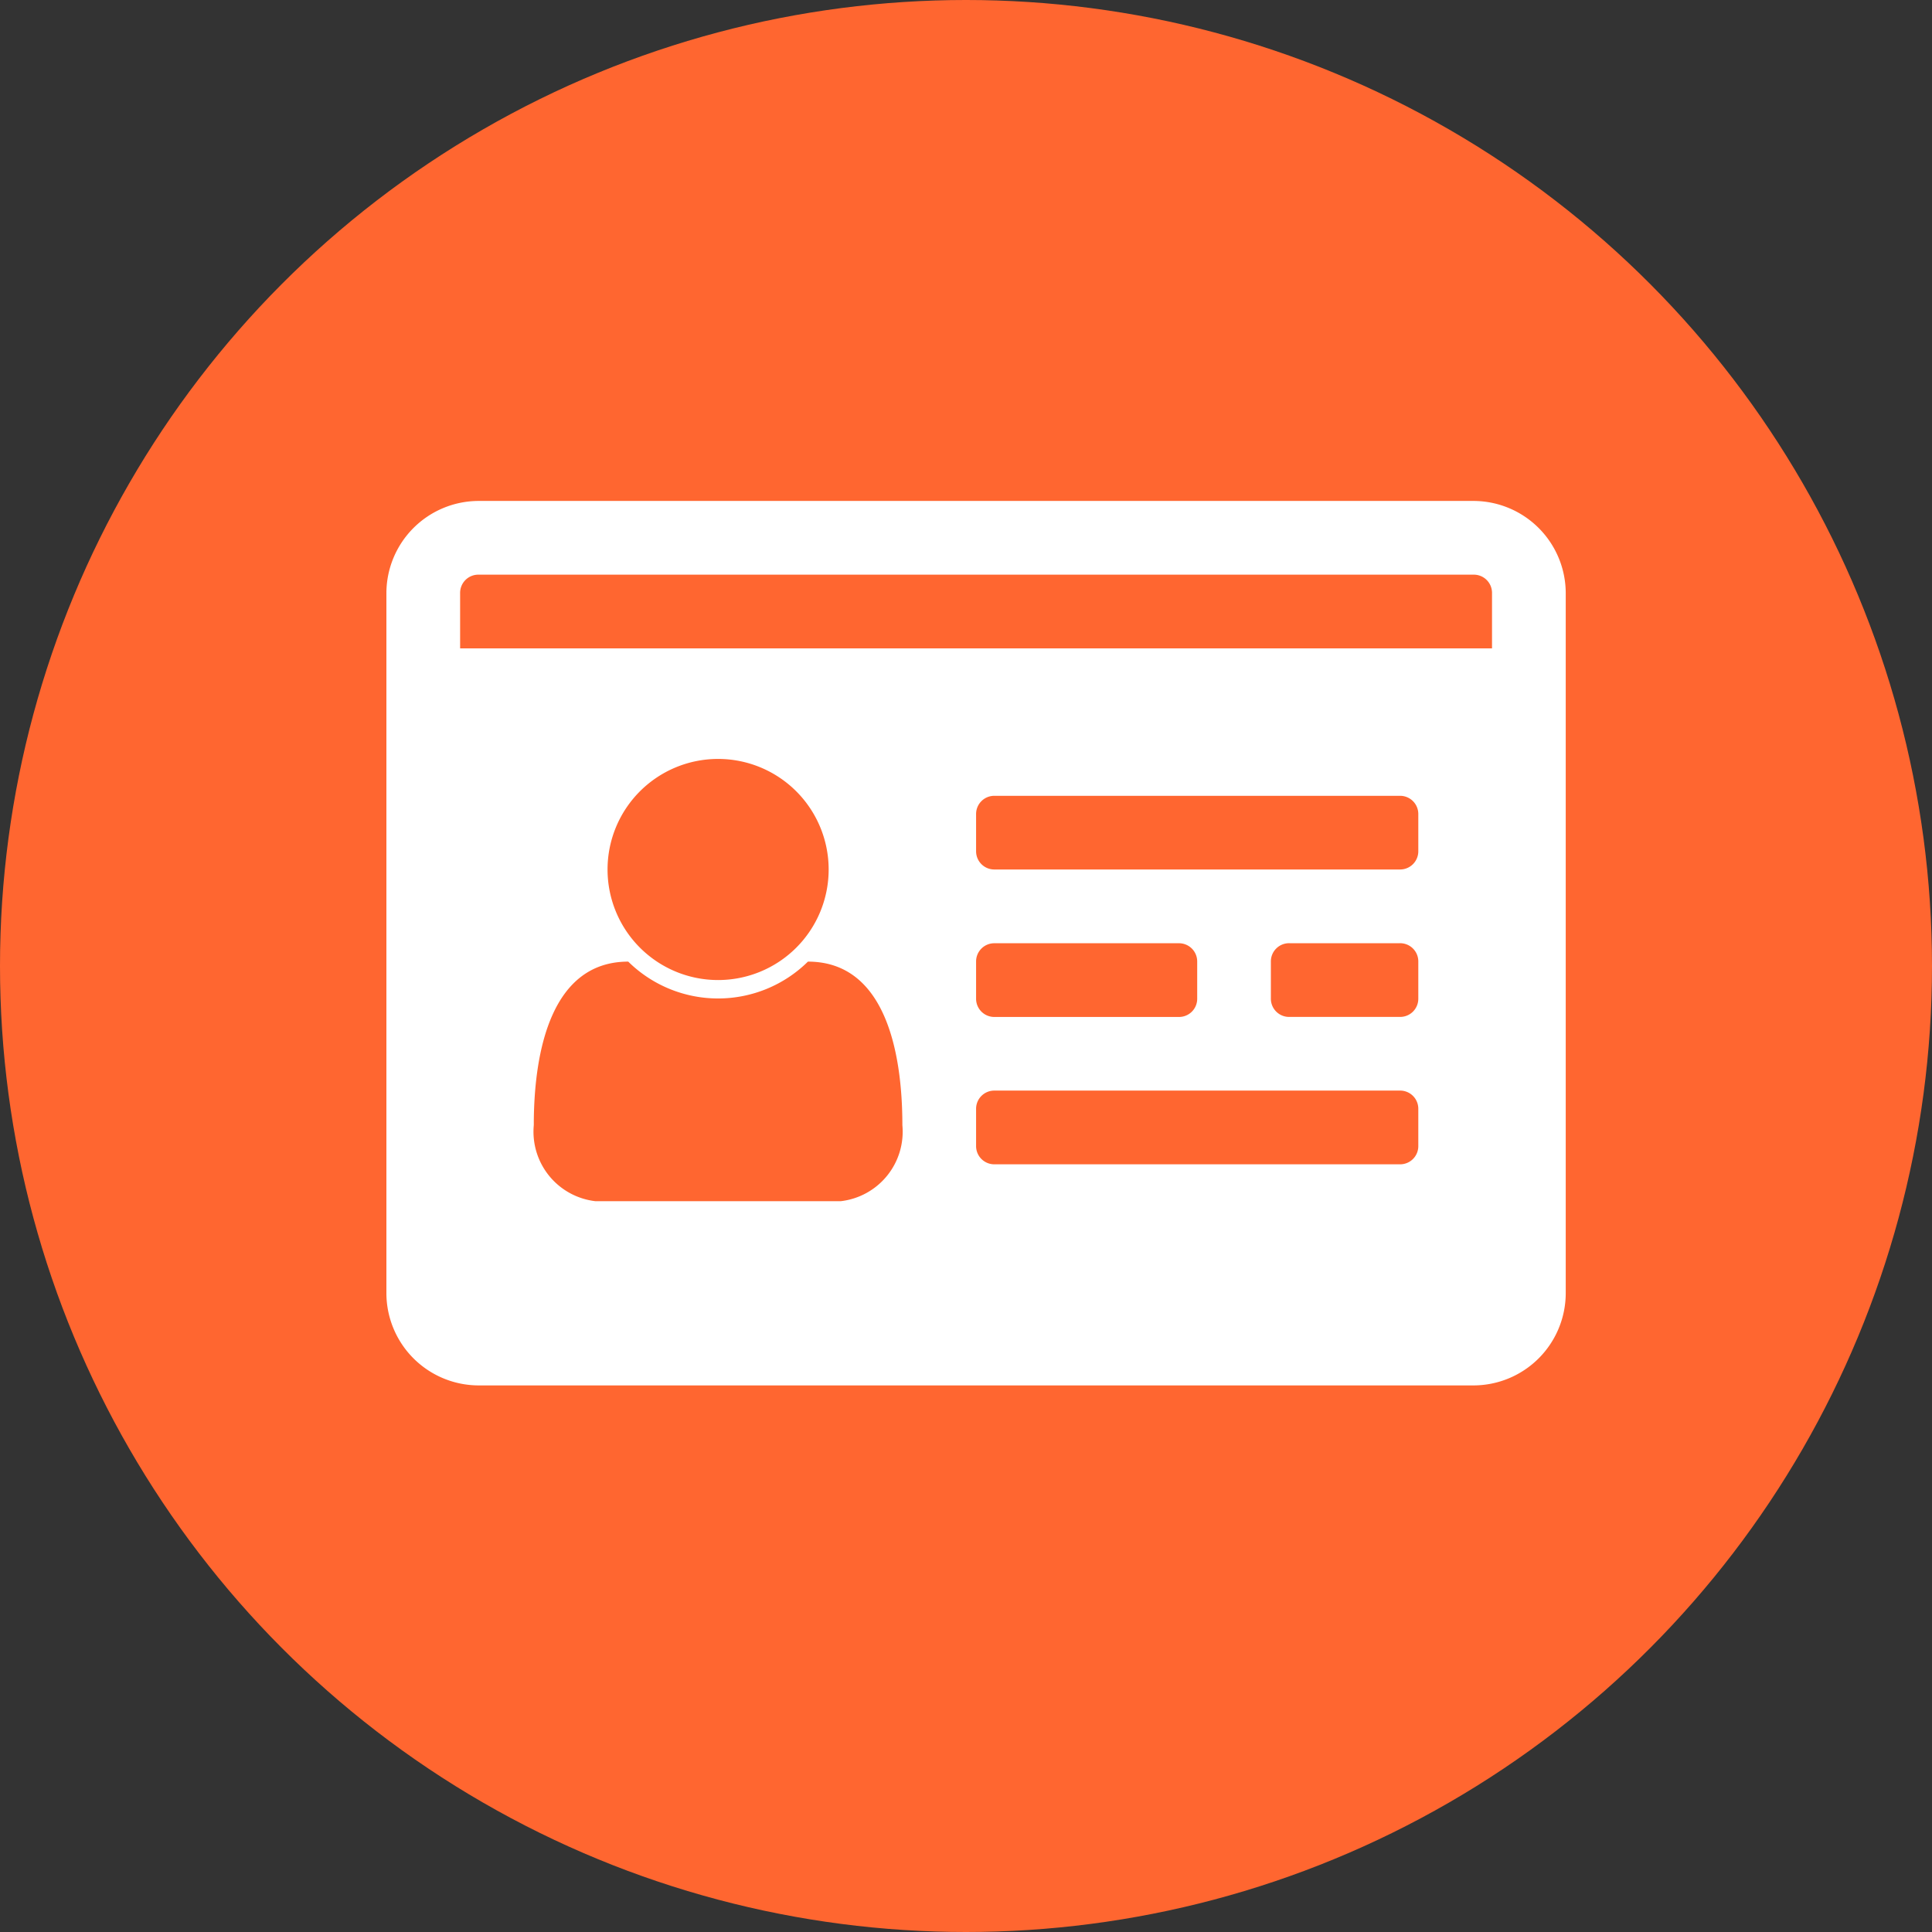
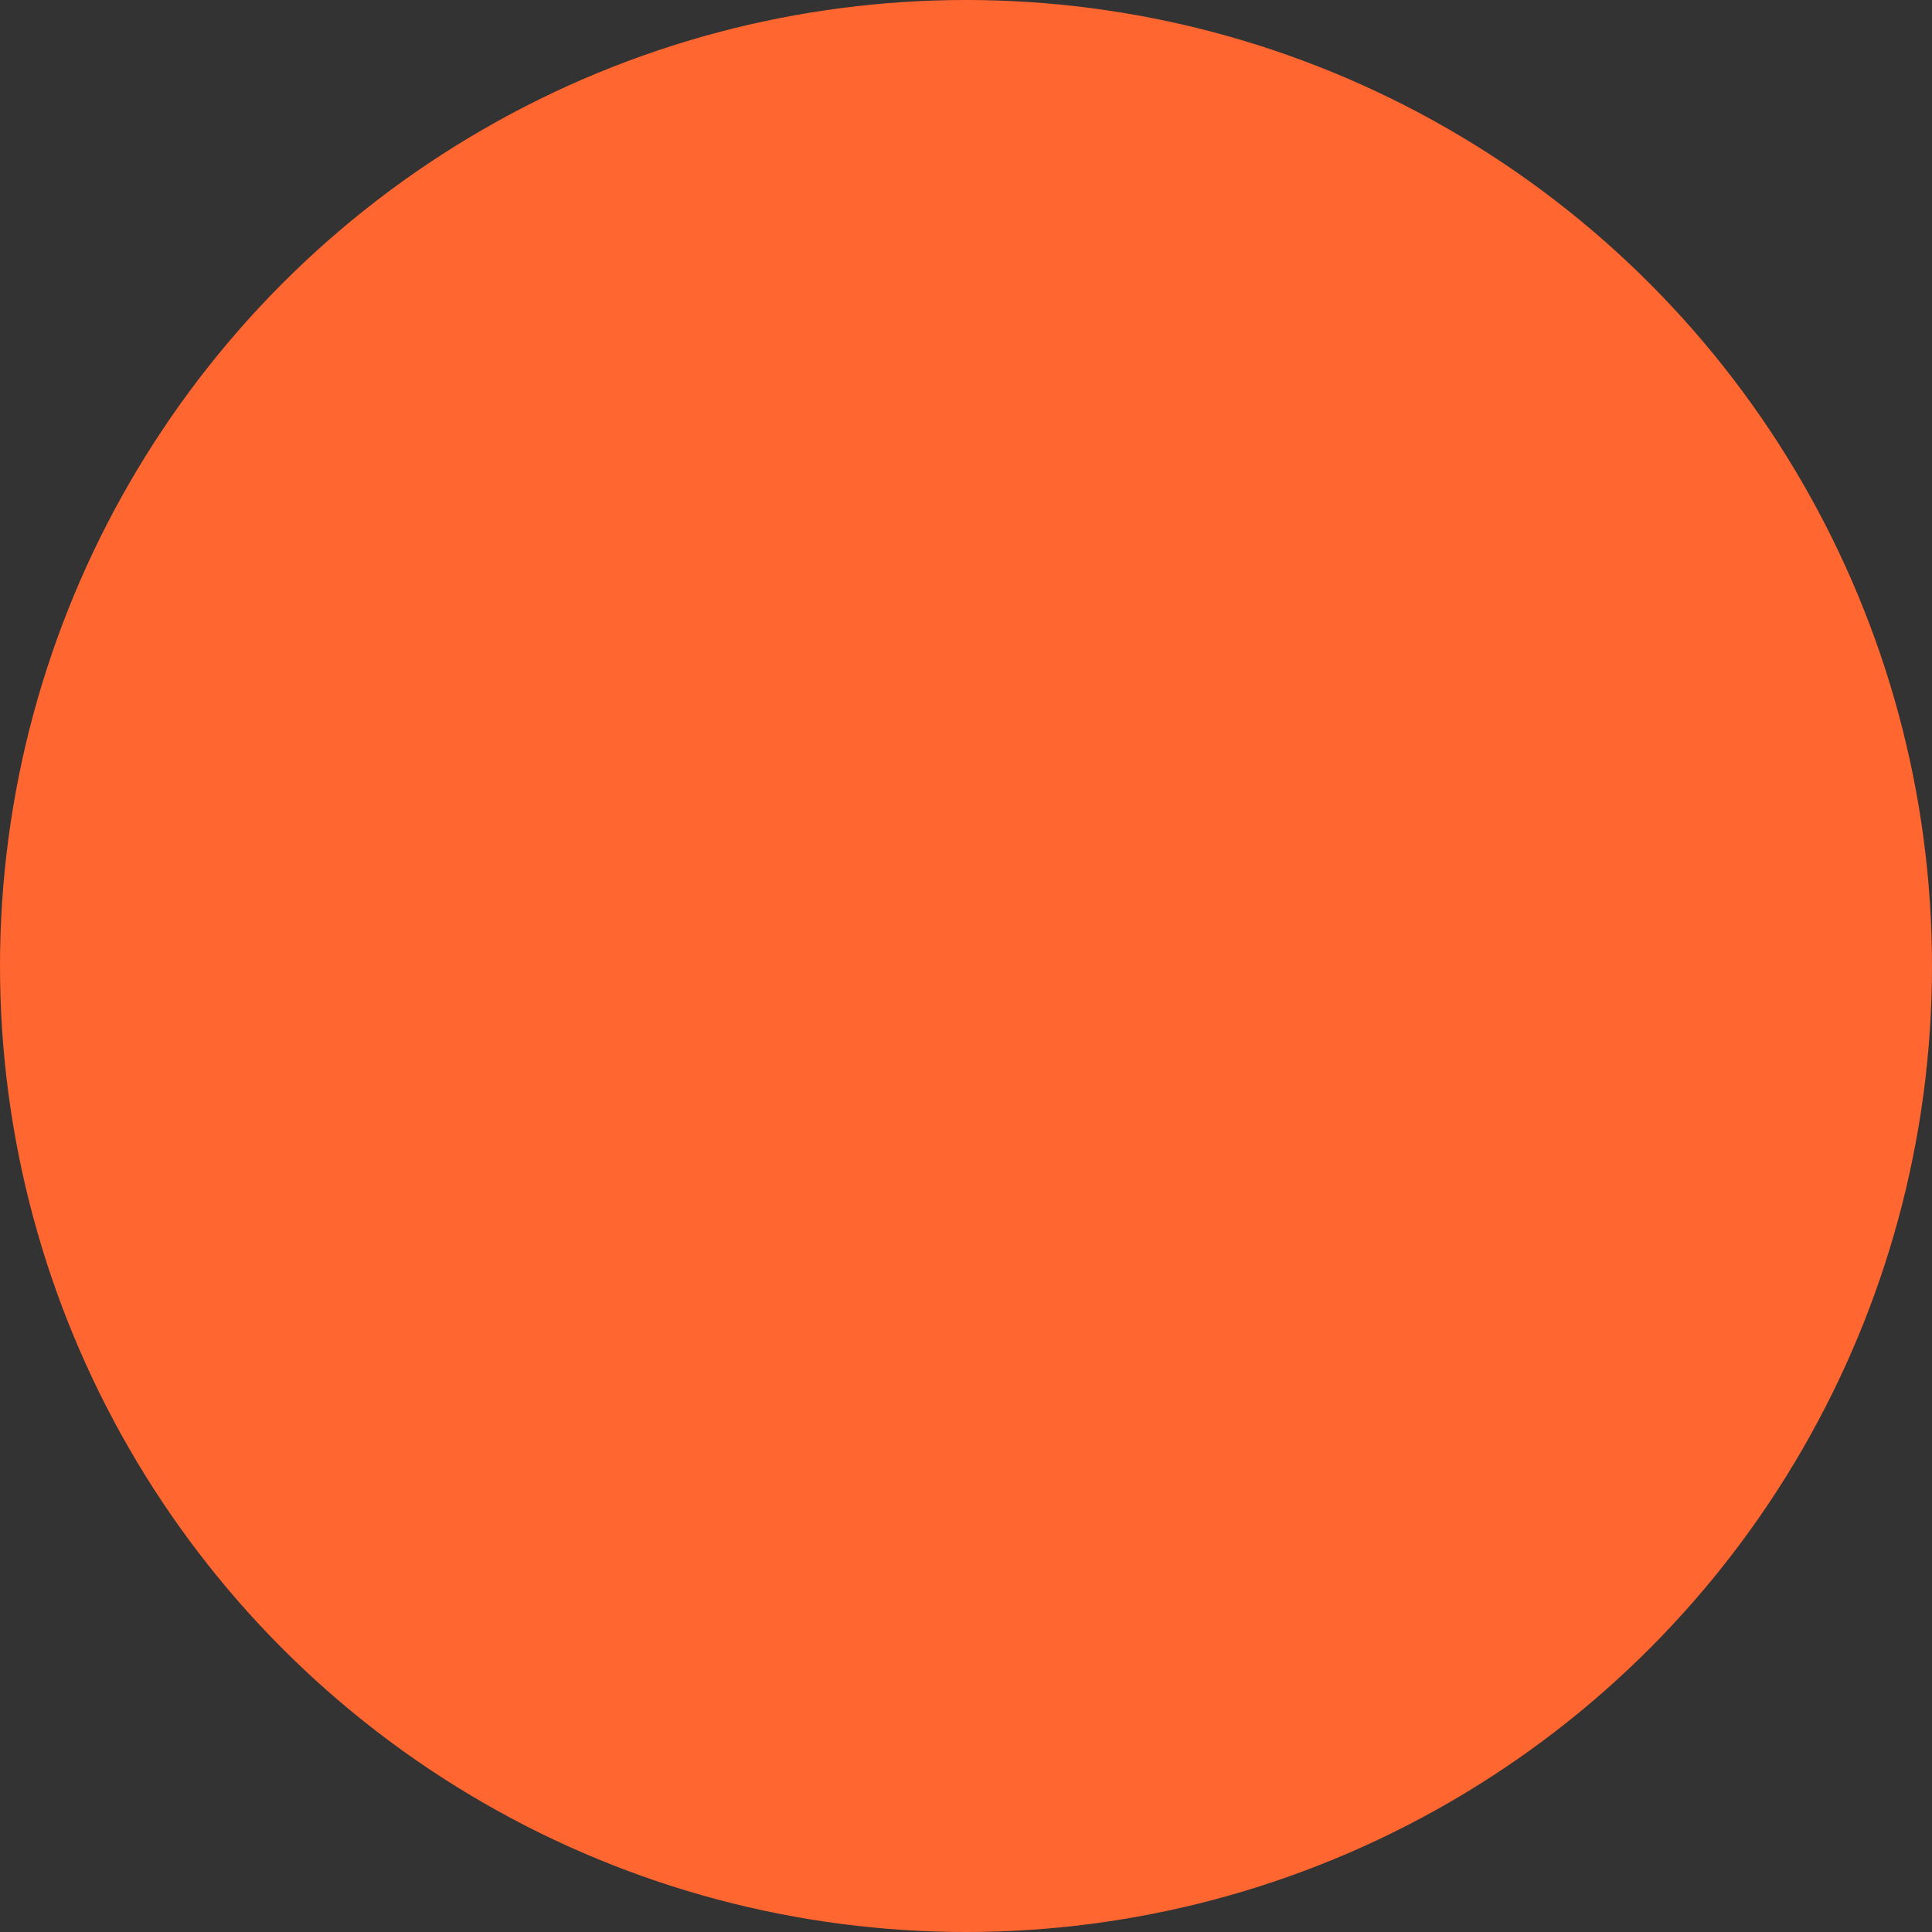
<svg xmlns="http://www.w3.org/2000/svg" id="Réteg_1" data-name="Réteg 1" width="45" height="45" viewBox="0 0 45 45">
  <rect x="0" y="0" width="45" height="45" fill="#333333" stroke="none" />
  <defs>
    <style>
      .cls-1 {
        fill: #ff6630;
      }

      .cls-2 {
        fill: #fff;
      }
    </style>
  </defs>
  <title>konyvelo_hozzaferes-n2</title>
  <circle class="cls-1" cx="22.5" cy="22.5" r="22.5" />
  <g id="konyveloi_hozzaferes" data-name="konyveloi hozzaferes">
-     <path class="cls-2" d="M36.469,30.123a2.152,2.152,0,0,1-2.146,2.146H11.146a2.153,2.153,0,0,1-2.146-2.146V13.814a2.152,2.152,0,0,1,2.146-2.146H34.323a2.152,2.152,0,0,1,2.146,2.146ZM34.752,15.102V13.814a.424.424,0,0,0-.429-.429H11.146a.424.424,0,0,0-.429.429v1.288ZM18.818,22.398a2.98,2.98,0,0,1-4.185,0c-1.771,0-2.2,2.039-2.2,3.809a1.629,1.629,0,0,0,1.435,1.771H19.583A1.629,1.629,0,0,0,21.018,26.207C21.018,24.437,20.589,22.398,18.818,22.398Zm-2.092-4.721a2.575,2.575,0,1,0,2.575,2.575A2.576,2.576,0,0,0,16.726,17.677Zm16.309,1.288a.424.424,0,0,0-.429-.429H23.164a.424.424,0,0,0-.429.429v.858a.424.424,0,0,0,.429.429h9.442a.424.424,0,0,0,.429-.429Zm-5.15,3.434a.424.424,0,0,0-.429-.429h-4.292a.424.424,0,0,0-.429.429v.858a.424.424,0,0,0,.429.43h4.292a.423.423,0,0,0,.429-.43ZM33.035,25.832a.423.423,0,0,0-.429-.43H23.164a.424.424,0,0,0-.429.43v.857a.424.424,0,0,0,.429.43h9.442a.423.423,0,0,0,.429-.43Zm0-3.434a.424.424,0,0,0-.429-.429h-2.575a.424.424,0,0,0-.43.429v.858a.424.424,0,0,0,.43.43h2.575a.423.423,0,0,0,.429-.43Z" />
-   </g>
+     </g>
</svg>